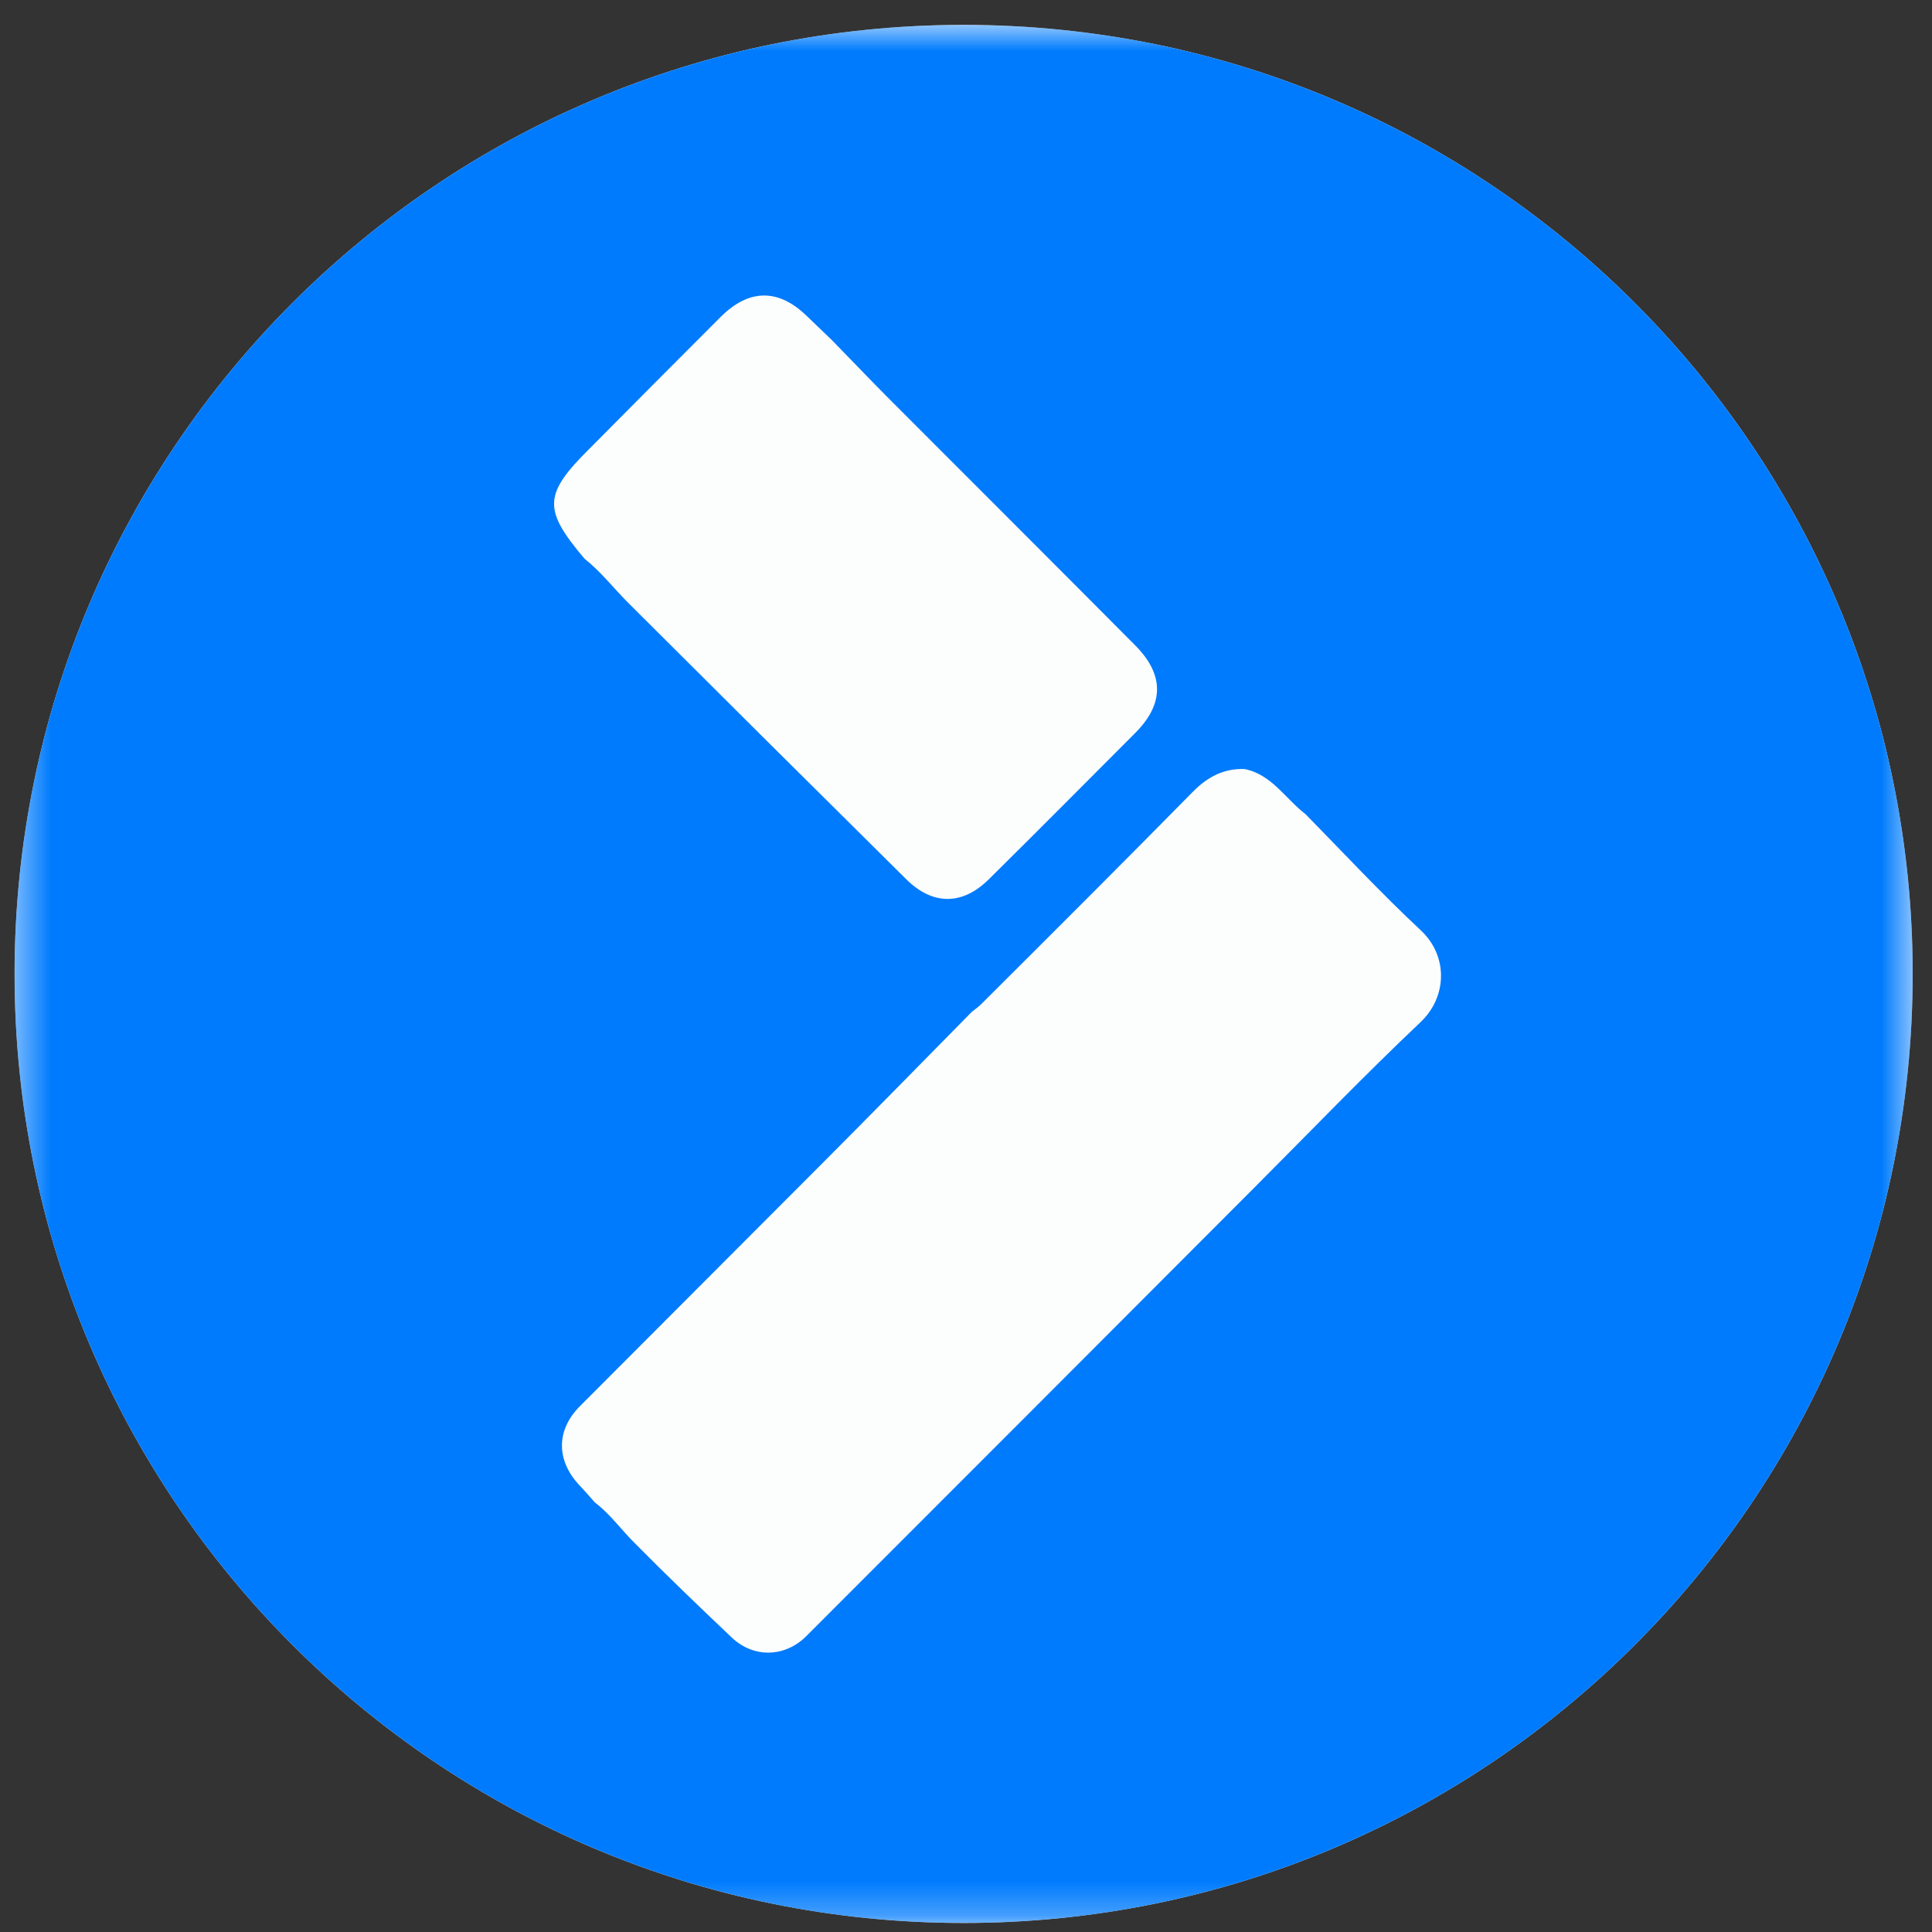
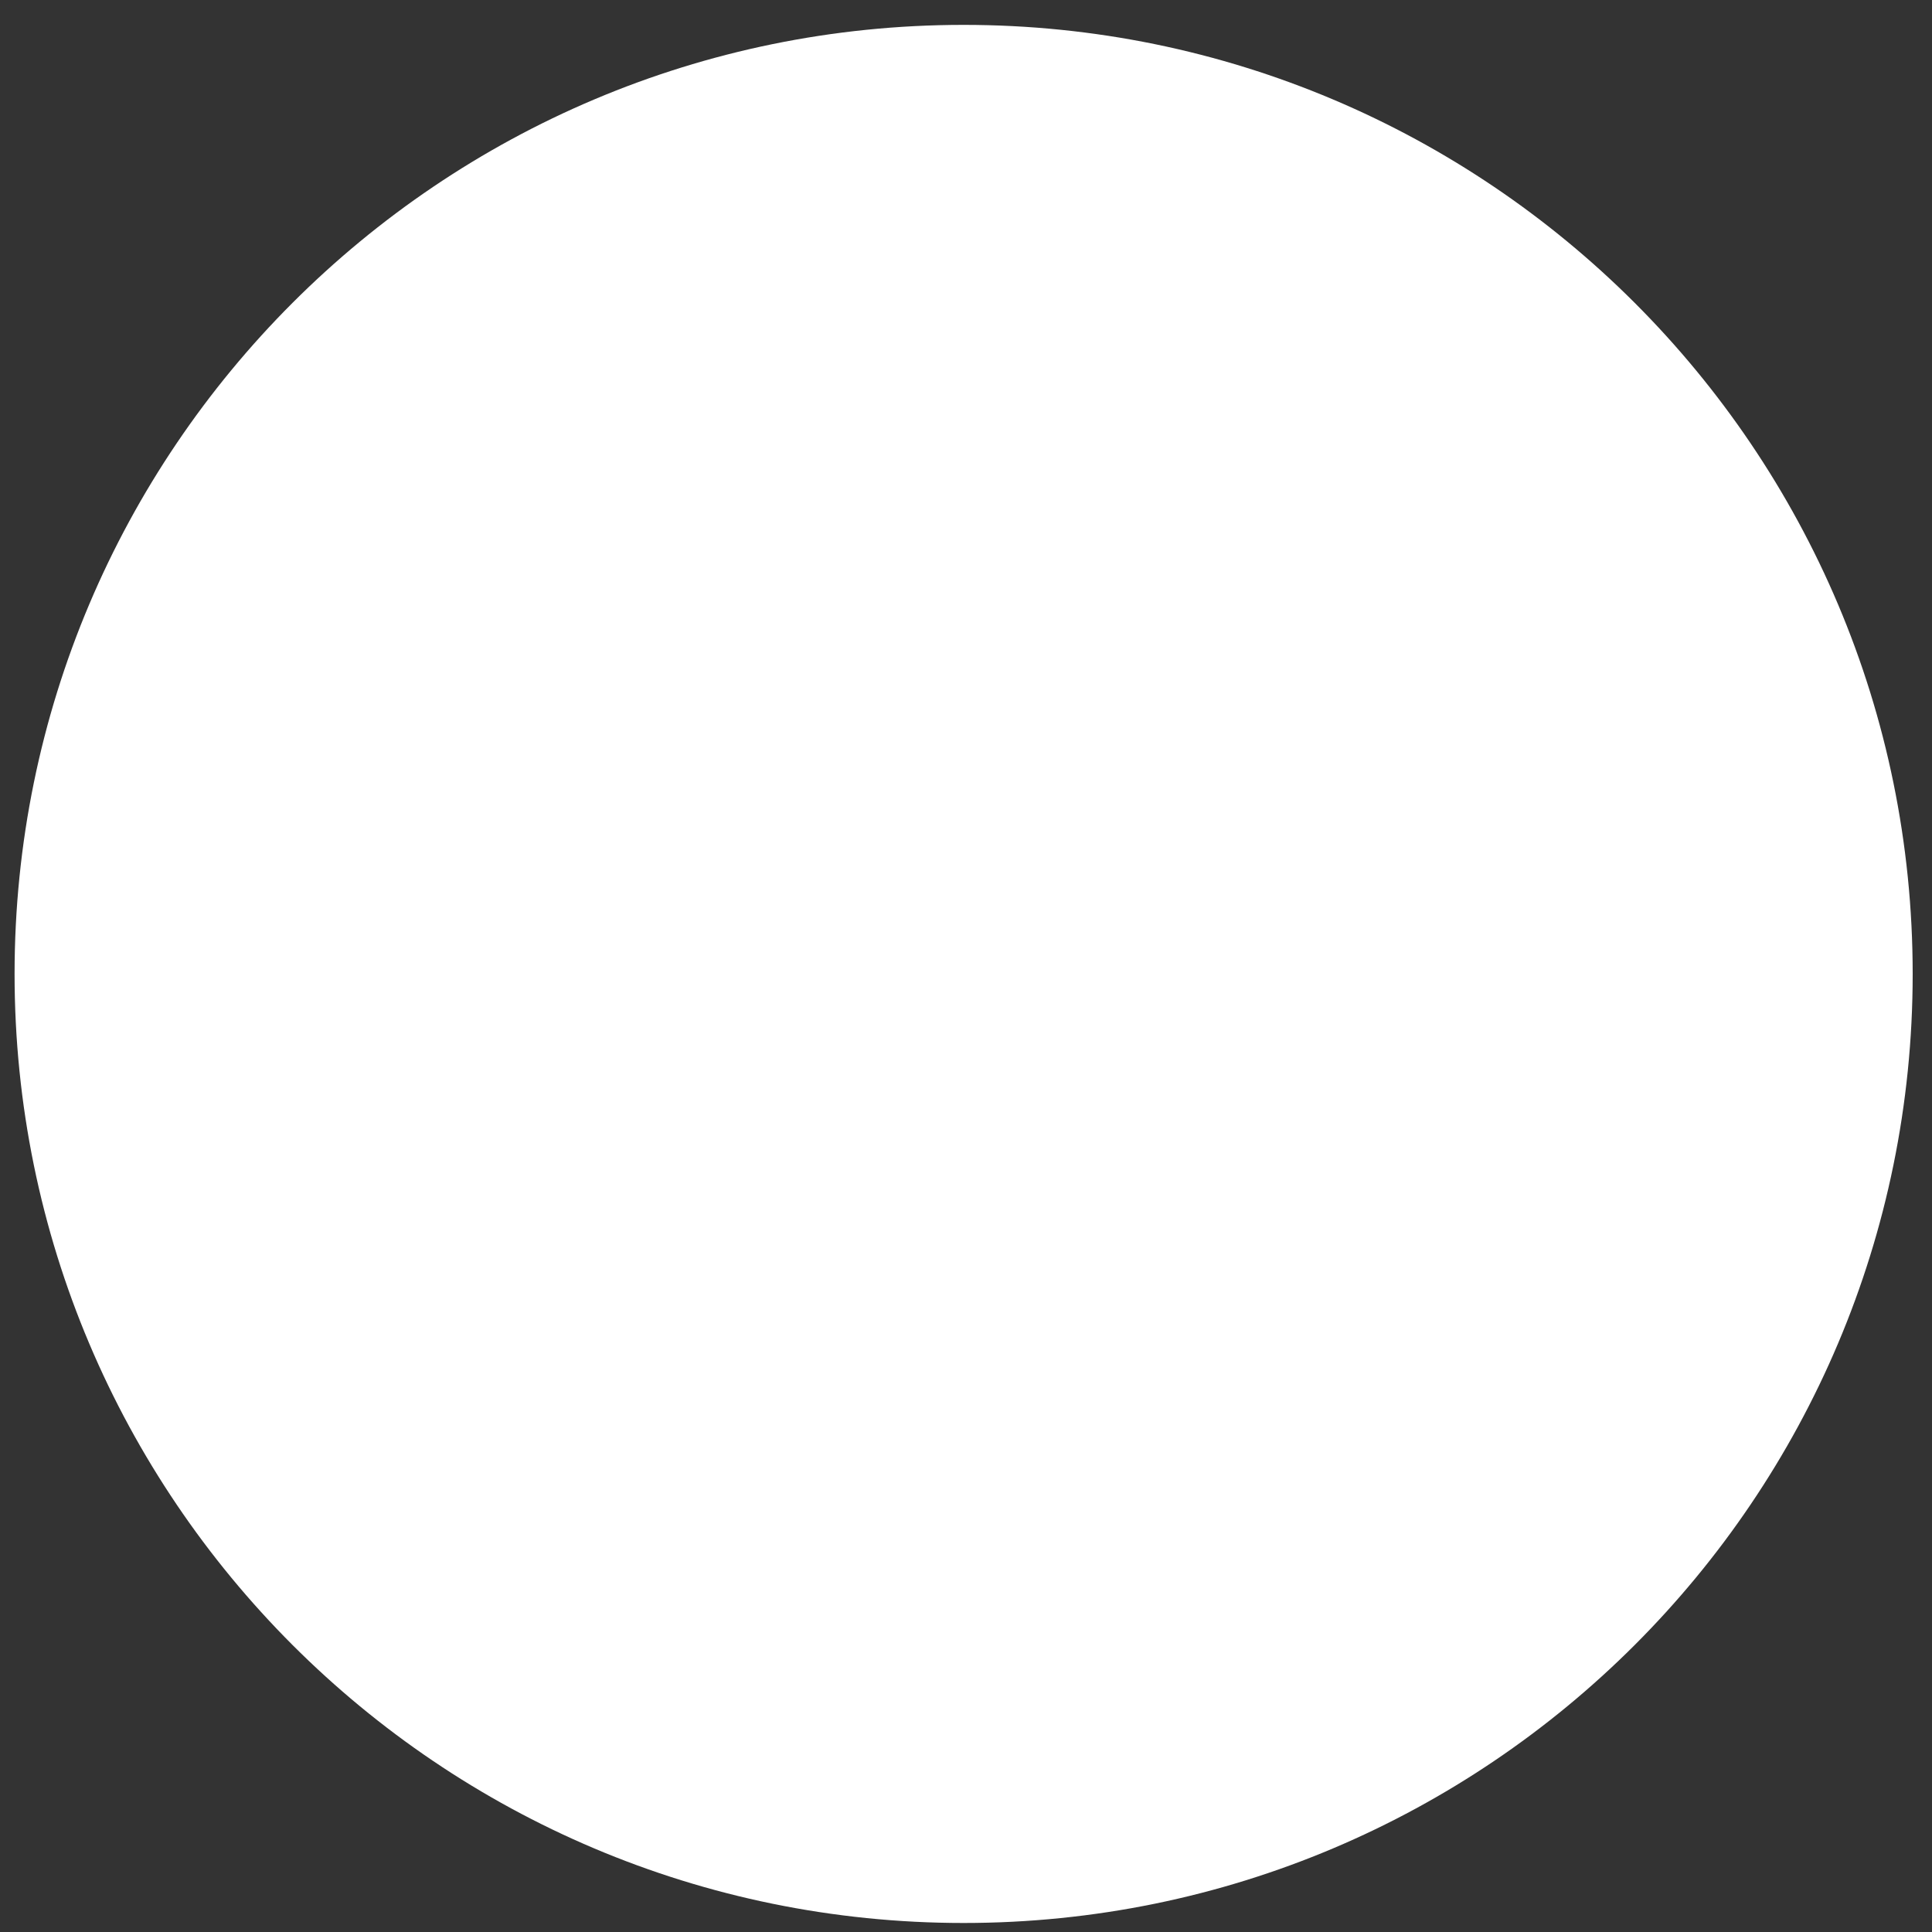
<svg xmlns="http://www.w3.org/2000/svg" width="57" height="57" viewBox="0 0 57 57" fill="none">
  <rect x="0" y="0" width="57" height="57" fill="#333333" stroke="none" />
  <g clip-path="url(#clip0_7178_22)">
    <path d="M0.43 28.734C0.43 44.198 12.966 56.734 28.43 56.734C43.894 56.734 56.43 44.198 56.43 28.734C56.43 13.27 43.894 0.734 28.43 0.734C12.966 0.734 0.43 13.27 0.43 28.734Z" fill="white" />
    <mask id="mask0_7178_22" style="mask-type:luminance" maskUnits="userSpaceOnUse" x="0" y="0" width="57" height="57">
-       <path d="M0.43 56.734H56.43V0.734H0.43V56.734Z" fill="white" />
-     </mask>
+       </mask>
    <g mask="url(#mask0_7178_22)">
-       <path d="M0.43 28.734C0.43 44.198 12.966 56.734 28.43 56.734C43.894 56.734 56.43 44.198 56.43 28.734C56.43 13.27 43.894 0.734 28.43 0.734C12.966 0.734 0.43 13.27 0.43 28.734Z" fill="#007BFD" />
-       <path d="M17.549 44.326C17.406 44.162 17.264 43.999 17.11 43.836C16.407 43.1 16.397 42.201 17.11 41.486C19.486 39.106 21.862 36.725 24.238 34.345C25.727 32.853 27.195 31.352 28.674 29.85C28.766 29.779 28.868 29.707 28.949 29.625C31.04 27.541 33.13 25.457 35.2 23.353C35.639 22.913 36.108 22.668 36.72 22.689C37.525 22.852 37.923 23.567 38.514 24.017C39.646 25.171 40.748 26.356 41.92 27.449C42.726 28.205 42.705 29.411 41.9 30.167C40.248 31.73 38.667 33.374 37.056 34.989C32.641 39.412 28.215 43.846 23.79 48.269C23.157 48.903 22.23 48.923 21.587 48.31C20.628 47.401 19.67 46.481 18.742 45.542C18.344 45.153 18.008 44.673 17.549 44.326Z" fill="#FCFDFD" />
-       <path d="M17.243 16.482C16.02 15.031 16.03 14.592 17.386 13.243C18.681 11.935 19.976 10.638 21.271 9.341C22.107 8.513 22.974 8.513 23.81 9.33C24.055 9.565 24.3 9.8 24.544 10.035C25.115 10.618 25.676 11.21 26.247 11.782C28.664 14.203 31.081 16.614 33.487 19.035C34.354 19.904 34.354 20.772 33.477 21.641C32.049 23.071 30.622 24.511 29.184 25.931C28.399 26.718 27.512 26.718 26.727 25.931C23.994 23.224 21.261 20.507 18.528 17.779C18.1 17.35 17.722 16.86 17.243 16.482Z" fill="#FCFDFD" />
-     </g>
+       </g>
  </g>
  <defs>
    <clipPath id="clip0_7178_22">
      <rect width="56" height="56" fill="white" transform="matrix(-1 0 0 -1 56.43 56.734)" />
    </clipPath>
  </defs>
</svg>